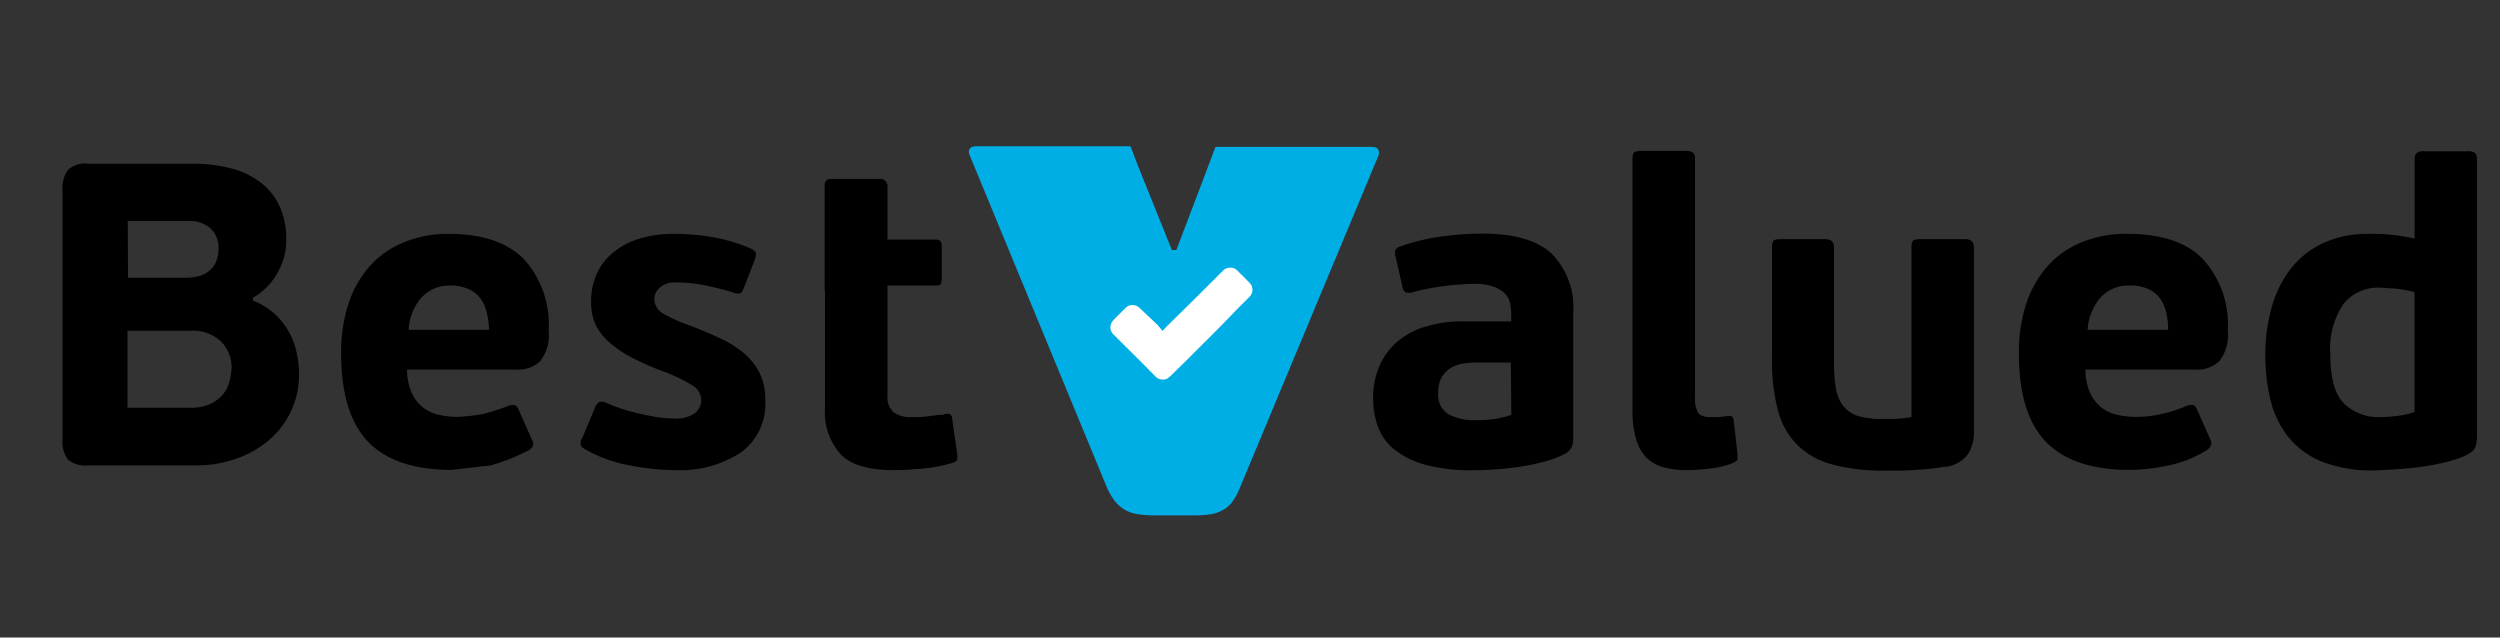
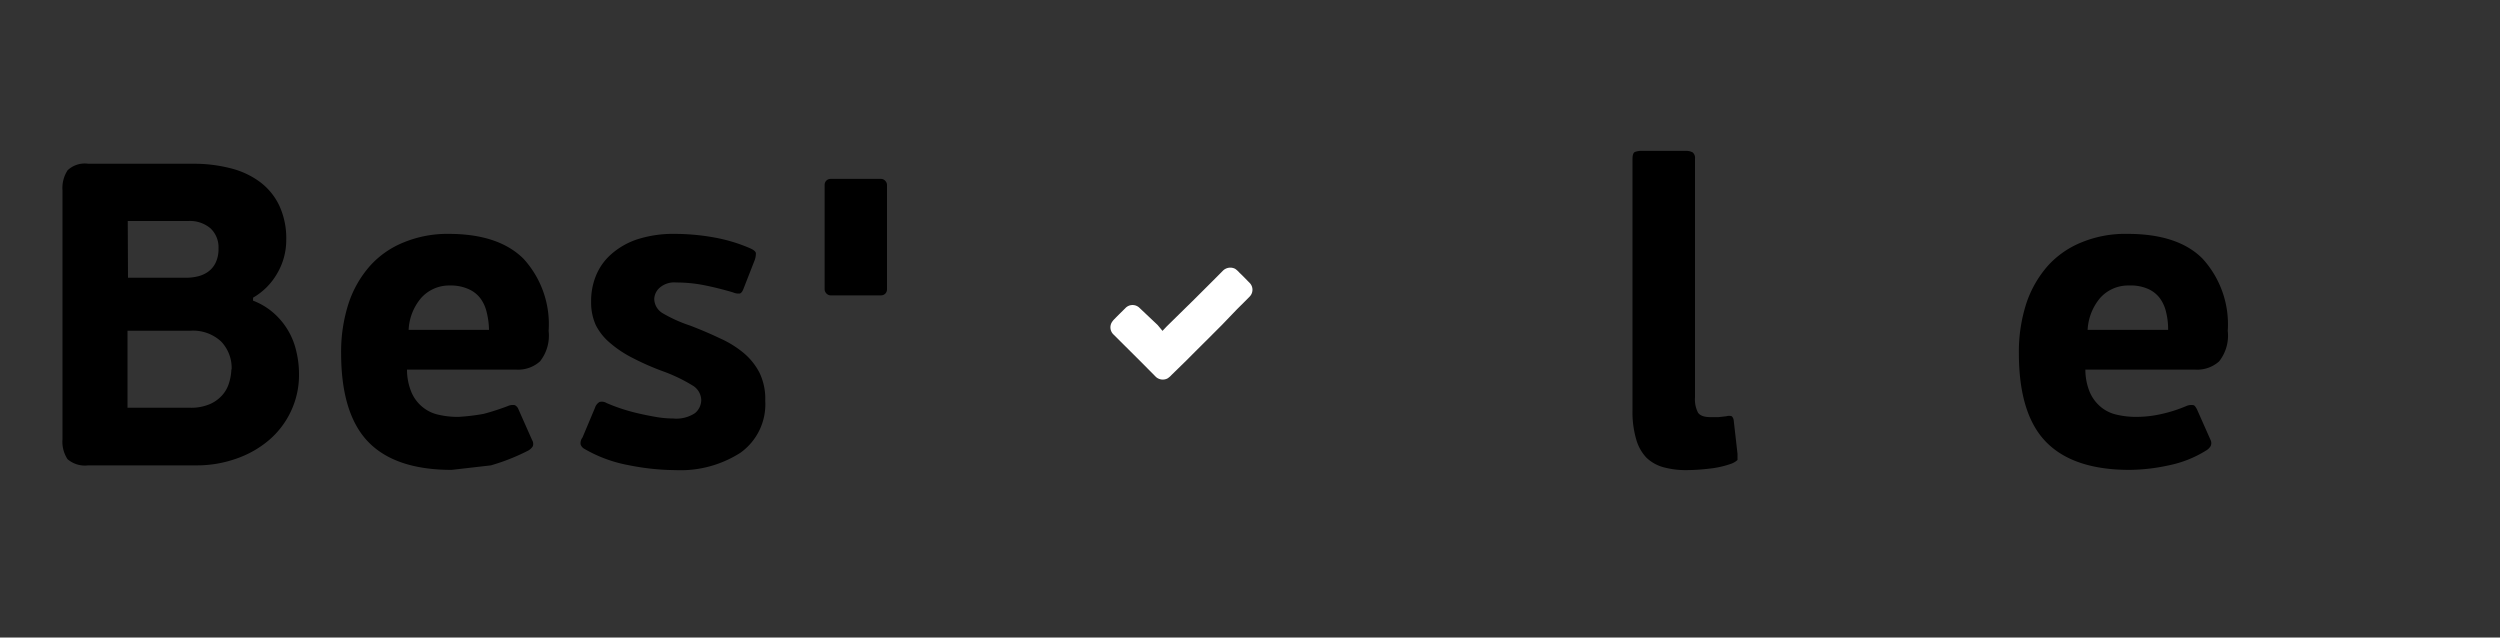
<svg xmlns="http://www.w3.org/2000/svg" id="Best_Valued" data-name="Best Valued" viewBox="0 0 200 51">
  <rect x="0" y="0" width="200" height="51" fill="#333333" stroke="none" />
  <defs>
    <style>.cls-1{fill:#00aee6;}.cls-2{fill:#fff;}</style>
  </defs>
  <path d="M20.24,24.05a5.43,5.43,0,0,1,1.66,1,5.73,5.73,0,0,1,1.81,3.08,7.69,7.69,0,0,1,.21,1.76,6.79,6.79,0,0,1-.64,3,6.87,6.87,0,0,1-1.75,2.31,8.13,8.13,0,0,1-2.62,1.49,9.42,9.42,0,0,1-3.22.54H7.05a2.12,2.12,0,0,1-1.65-.5A2.54,2.54,0,0,1,5,35.13V15.24a2.6,2.6,0,0,1,.41-1.62,2,2,0,0,1,1.65-.52h8.44a11.7,11.7,0,0,1,2.9.35,6.65,6.65,0,0,1,2.36,1.08,5.08,5.08,0,0,1,1.57,1.89,6.22,6.22,0,0,1,.57,2.77,5.28,5.28,0,0,1-.74,2.71,5.22,5.22,0,0,1-1.91,1.91Zm-10-1.83H14.9a4,4,0,0,0,.88-.1,2.43,2.43,0,0,0,.84-.36,1.91,1.91,0,0,0,.62-.72,2.51,2.51,0,0,0,.24-1.17,2.06,2.06,0,0,0-.65-1.61,2.54,2.54,0,0,0-1.76-.58H10.22Zm8.29,7.33a3.06,3.06,0,0,0-.84-2.23,3.3,3.3,0,0,0-2.49-.86h-5v6.16h5a3.82,3.82,0,0,0,1.61-.3,2.83,2.83,0,0,0,1-.74,2.57,2.57,0,0,0,.53-1A4,4,0,0,0,18.51,29.55Z" />
  <path d="M35.89,18.71q4,0,6,2a7.76,7.76,0,0,1,2,5.76,3.32,3.32,0,0,1-.69,2.44,2.62,2.62,0,0,1-1.89.66H32.56a4.7,4.7,0,0,0,.36,1.82,3.07,3.07,0,0,0,.88,1.17,3,3,0,0,0,1.29.62,6.71,6.71,0,0,0,1.6.17,17,17,0,0,0,2-.24,19.37,19.37,0,0,0,1.92-.62,1,1,0,0,1,.57-.08.58.58,0,0,1,.29.32l1.1,2.48a.58.58,0,0,1,.06.48,1,1,0,0,1-.36.35,16.64,16.64,0,0,1-3,1.19l-3.14.36c-3,0-5.23-.75-6.67-2.24s-2.17-3.86-2.17-7.09a12.57,12.57,0,0,1,.6-4,8.58,8.58,0,0,1,1.72-3,7.25,7.25,0,0,1,2.69-1.87A9.16,9.16,0,0,1,35.89,18.71ZM36,22.84a3,3,0,0,0-2.31,1,4.23,4.23,0,0,0-1,2.55h6.43A6.22,6.22,0,0,0,38.94,25a3,3,0,0,0-.5-1.12,2.37,2.37,0,0,0-.93-.74A3.45,3.45,0,0,0,36,22.84Z" />
  <path d="M61.22,32.06a4.76,4.76,0,0,1-2,4.17,8.89,8.89,0,0,1-5.18,1.38,19.51,19.51,0,0,1-3.77-.4,11,11,0,0,1-3.5-1.29.66.66,0,0,1-.32-.36A.74.74,0,0,1,46.6,35l1-2.38a.82.82,0,0,1,.36-.46.71.71,0,0,1,.56.08c.37.16.78.32,1.24.47s.94.28,1.43.39,1,.21,1.43.28a8.23,8.23,0,0,0,1.24.1,2.7,2.7,0,0,0,1.74-.43A1.38,1.38,0,0,0,56.1,32a1.4,1.4,0,0,0-.71-1.17A12.9,12.9,0,0,0,53,29.69a20.74,20.74,0,0,1-2.42-1.07,8.78,8.78,0,0,1-1.77-1.18A4.5,4.5,0,0,1,47.66,26a4.4,4.4,0,0,1-.37-1.87A5.31,5.31,0,0,1,47.7,22a4.58,4.58,0,0,1,1.24-1.7A6,6,0,0,1,51,19.14a9.42,9.42,0,0,1,3-.43,18,18,0,0,1,3.15.29,13,13,0,0,1,2.9.88c.26.12.39.24.42.36a1.52,1.52,0,0,1-.11.61l-.86,2.2c-.09.25-.19.39-.31.43a1.06,1.06,0,0,1-.55-.09c-.85-.25-1.63-.44-2.34-.58a11.32,11.32,0,0,0-2.2-.21,1.77,1.77,0,0,0-1.34.43,1.27,1.27,0,0,0-.42.88A1.36,1.36,0,0,0,53,25.05a11.36,11.36,0,0,0,2.22,1c.83.32,1.61.65,2.34,1a8.12,8.12,0,0,1,1.91,1.17,5.12,5.12,0,0,1,1.29,1.6A4.8,4.8,0,0,1,61.22,32.06Z" />
-   <path d="M66,19.06V14.75h5v4.41h3.79c.25,0,.41.05.46.15a.89.89,0,0,1,.09.43v2.45a1.26,1.26,0,0,1-.07.5c0,.1-.21.15-.48.15H71v8.77a1.64,1.64,0,0,0,.5,1.38,2.4,2.4,0,0,0,1.5.38l.59,0,.7-.07L75,33.2c.23,0,.42,0,.58-.07.37-.07.56,0,.59.35l.41,2.86a3.28,3.28,0,0,1,0,.4c0,.1-.12.19-.38.29a11.82,11.82,0,0,1-2.54.47c-.85.07-1.57.11-2.17.11q-3,0-4.23-1.26A5,5,0,0,1,66,32.65V19.06Z" />
-   <path class="cls-1" d="M90.44,11.7l.69,1.8L93.75,20h.36l2.42-6.37.71-1.88h12.44c.34,0,.54.08.59.25a.6.6,0,0,1,0,.46L99.2,39a5,5,0,0,1-.64,1.18,2.4,2.4,0,0,1-.78.65,3,3,0,0,1-1,.32,8.2,8.2,0,0,1-1.28.08H92.31A8.63,8.63,0,0,1,91,41.13a2.82,2.82,0,0,1-1-.34,2.88,2.88,0,0,1-.8-.69,5.15,5.15,0,0,1-.67-1.16L77.57,12.41a.54.54,0,0,1,0-.5c.08-.14.28-.21.59-.21h6.16" />
-   <path d="M125.86,35a2.13,2.13,0,0,1-.12.76,1.27,1.27,0,0,1-.61.58,8.77,8.77,0,0,1-1.7.62,16,16,0,0,1-1.85.38c-.63.09-1.26.16-1.91.21s-1.24.07-1.82.07a14,14,0,0,1-3.86-.45,6.77,6.77,0,0,1-2.45-1.22,4.24,4.24,0,0,1-1.31-1.83,6.64,6.64,0,0,1-.38-2.25,6.49,6.49,0,0,1,.45-2.46,5.36,5.36,0,0,1,1.34-1.95,6.29,6.29,0,0,1,2.26-1.29,9.94,9.94,0,0,1,3.21-.46h3.79v-.55a4.08,4.08,0,0,0-.1-.93,1.67,1.67,0,0,0-.43-.78,2.59,2.59,0,0,0-.92-.53,4.64,4.64,0,0,0-1.54-.21q-.52,0-1.17.06c-.44,0-.88.08-1.31.13s-.86.13-1.28.21-.78.17-1.1.26a.9.9,0,0,1-.62,0,.68.68,0,0,1-.24-.45l-.55-2.41a.81.81,0,0,1,0-.53.69.69,0,0,1,.37-.26,16.25,16.25,0,0,1,3.25-.79,24.15,24.15,0,0,1,3.39-.24q3.74,0,5.48,1.6A6.11,6.11,0,0,1,125.86,25Zm-5-6h-2.72a7.67,7.67,0,0,0-1,.07,2.72,2.72,0,0,0-1,.32,2.2,2.2,0,0,0-.78.74,2.47,2.47,0,0,0-.3,1.31,1.8,1.8,0,0,0,.8,1.69,4.28,4.28,0,0,0,2.19.48l.55,0a6.81,6.81,0,0,0,.74-.07c.26,0,.53-.08.81-.14a4.22,4.22,0,0,0,.76-.22Z" />
  <path d="M139,36.3c0,.25,0,.42,0,.5a1.49,1.49,0,0,1-.48.29,7.5,7.5,0,0,1-1.77.4,16.41,16.41,0,0,1-1.84.12,6.83,6.83,0,0,1-1.83-.23,3.19,3.19,0,0,1-1.35-.75,3.48,3.48,0,0,1-.83-1.47,7.74,7.74,0,0,1-.3-2.34V12.72c0-.32.07-.51.19-.56a1.41,1.41,0,0,1,.57-.09h3.48a1.1,1.1,0,0,1,.57.12.57.57,0,0,1,.19.5v19.1a2.31,2.31,0,0,0,.24,1.22c.16.24.5.36,1,.36l.65,0,.62-.07a.72.72,0,0,1,.43,0,.55.55,0,0,1,.16.36Z" />
-   <path d="M150.55,33.51l1,0c.43,0,.88-.07,1.37-.14V19.78a.84.84,0,0,1,.12-.52c.08-.09.28-.13.6-.13h3.54c.49,0,.73.21.73.65V34.47a3.26,3.26,0,0,1-.47,1.86,2.62,2.62,0,0,1-1.67,1c-.27,0-.62.09-1,.13s-.86.09-1.32.12-.94.06-1.4.07l-1.2,0a16,16,0,0,1-4.22-.48,6.32,6.32,0,0,1-2.82-1.55,6.13,6.13,0,0,1-1.57-2.77,15.52,15.52,0,0,1-.48-4.15V19.78a.84.84,0,0,1,.12-.52c.08-.09.28-.13.6-.13H146c.48,0,.72.21.72.65V29a12.59,12.59,0,0,0,.14,2,3.31,3.31,0,0,0,.55,1.41,2.49,2.49,0,0,0,1.18.85A6,6,0,0,0,150.55,33.51Z" />
  <path d="M170.22,18.71c2.68,0,4.7.67,6,2a7.79,7.79,0,0,1,2,5.76,3.32,3.32,0,0,1-.69,2.44,2.62,2.62,0,0,1-1.89.66h-8.81a4.7,4.7,0,0,0,.36,1.82,3.17,3.17,0,0,0,.88,1.17,3,3,0,0,0,1.29.62,6.71,6.71,0,0,0,1.6.17,9,9,0,0,0,2-.24,11.18,11.18,0,0,0,1.93-.62,1,1,0,0,1,.56-.08c.11,0,.2.14.3.32l1.1,2.48a.57.57,0,0,1,0,.48,1,1,0,0,1-.36.35,9,9,0,0,1-3,1.19,15.12,15.12,0,0,1-3.13.36c-3,0-5.23-.75-6.68-2.24s-2.17-3.86-2.17-7.09a12.57,12.57,0,0,1,.6-4,8.74,8.74,0,0,1,1.72-3,7.34,7.34,0,0,1,2.69-1.87A9.18,9.18,0,0,1,170.22,18.71Zm.1,4.13a3,3,0,0,0-2.31,1,4.29,4.29,0,0,0-1,2.55h6.44a5.69,5.69,0,0,0-.16-1.41,3,3,0,0,0-.5-1.12,2.37,2.37,0,0,0-.93-.74A3.45,3.45,0,0,0,170.32,22.84Z" />
-   <path d="M181.23,28.35a13.85,13.85,0,0,1,.48-3.68,9.08,9.08,0,0,1,1.48-3.08,7,7,0,0,1,2.58-2.1,8.43,8.43,0,0,1,3.75-.78c.6,0,1.18,0,1.74.07a14.72,14.72,0,0,1,1.91.31v-6.3a.71.71,0,0,1,.16-.55.92.92,0,0,1,.59-.14h3.49a1,1,0,0,1,.56.12c.13.09.19.28.19.57v22a3.94,3.94,0,0,1-.07.77,1,1,0,0,1-.51.69,4.8,4.8,0,0,1-1.22.53,16.7,16.7,0,0,1-1.65.4c-.61.11-1.21.2-1.8.26s-1.16.1-1.69.13-1,.06-1.3.06a10.85,10.85,0,0,1-4.14-.69A6.69,6.69,0,0,1,183.1,35a7.59,7.59,0,0,1-1.44-2.93A14.82,14.82,0,0,1,181.23,28.35Zm5.2.07c0,1.83.36,3.12,1.08,3.85a4,4,0,0,0,3,1.1,10.4,10.4,0,0,0,1.29-.1,6,6,0,0,0,1.36-.31v-9.6a13,13,0,0,0-1.58-.28c-.46,0-.87-.07-1.24-.07a3.55,3.55,0,0,0-2.84,1.28A6.35,6.35,0,0,0,186.43,28.42Z" />
  <rect x="65.97" y="14.31" width="4.99" height="9.32" rx="0.47" />
  <path class="cls-2" d="M93,26.47l.33-.35L95.49,24c.78-.78,1.56-1.55,2.33-2.33a.84.84,0,0,1,1-.16,2,2,0,0,1,.34.31c.28.26.54.54.81.81a.78.78,0,0,1,0,1.1c-.32.33-.65.65-1,1L97.75,26l-1.12,1.12c-.55.55-1.11,1.1-1.66,1.66L93.72,30a1.48,1.48,0,0,1-.33.28.82.82,0,0,1-.91-.12l-1.33-1.34-2.1-2.09a.79.79,0,0,1-.12-.92,1.39,1.39,0,0,1,.21-.27c.3-.31.61-.61.91-.91a.79.79,0,0,1,1.11,0L92.61,26Z" />
</svg>